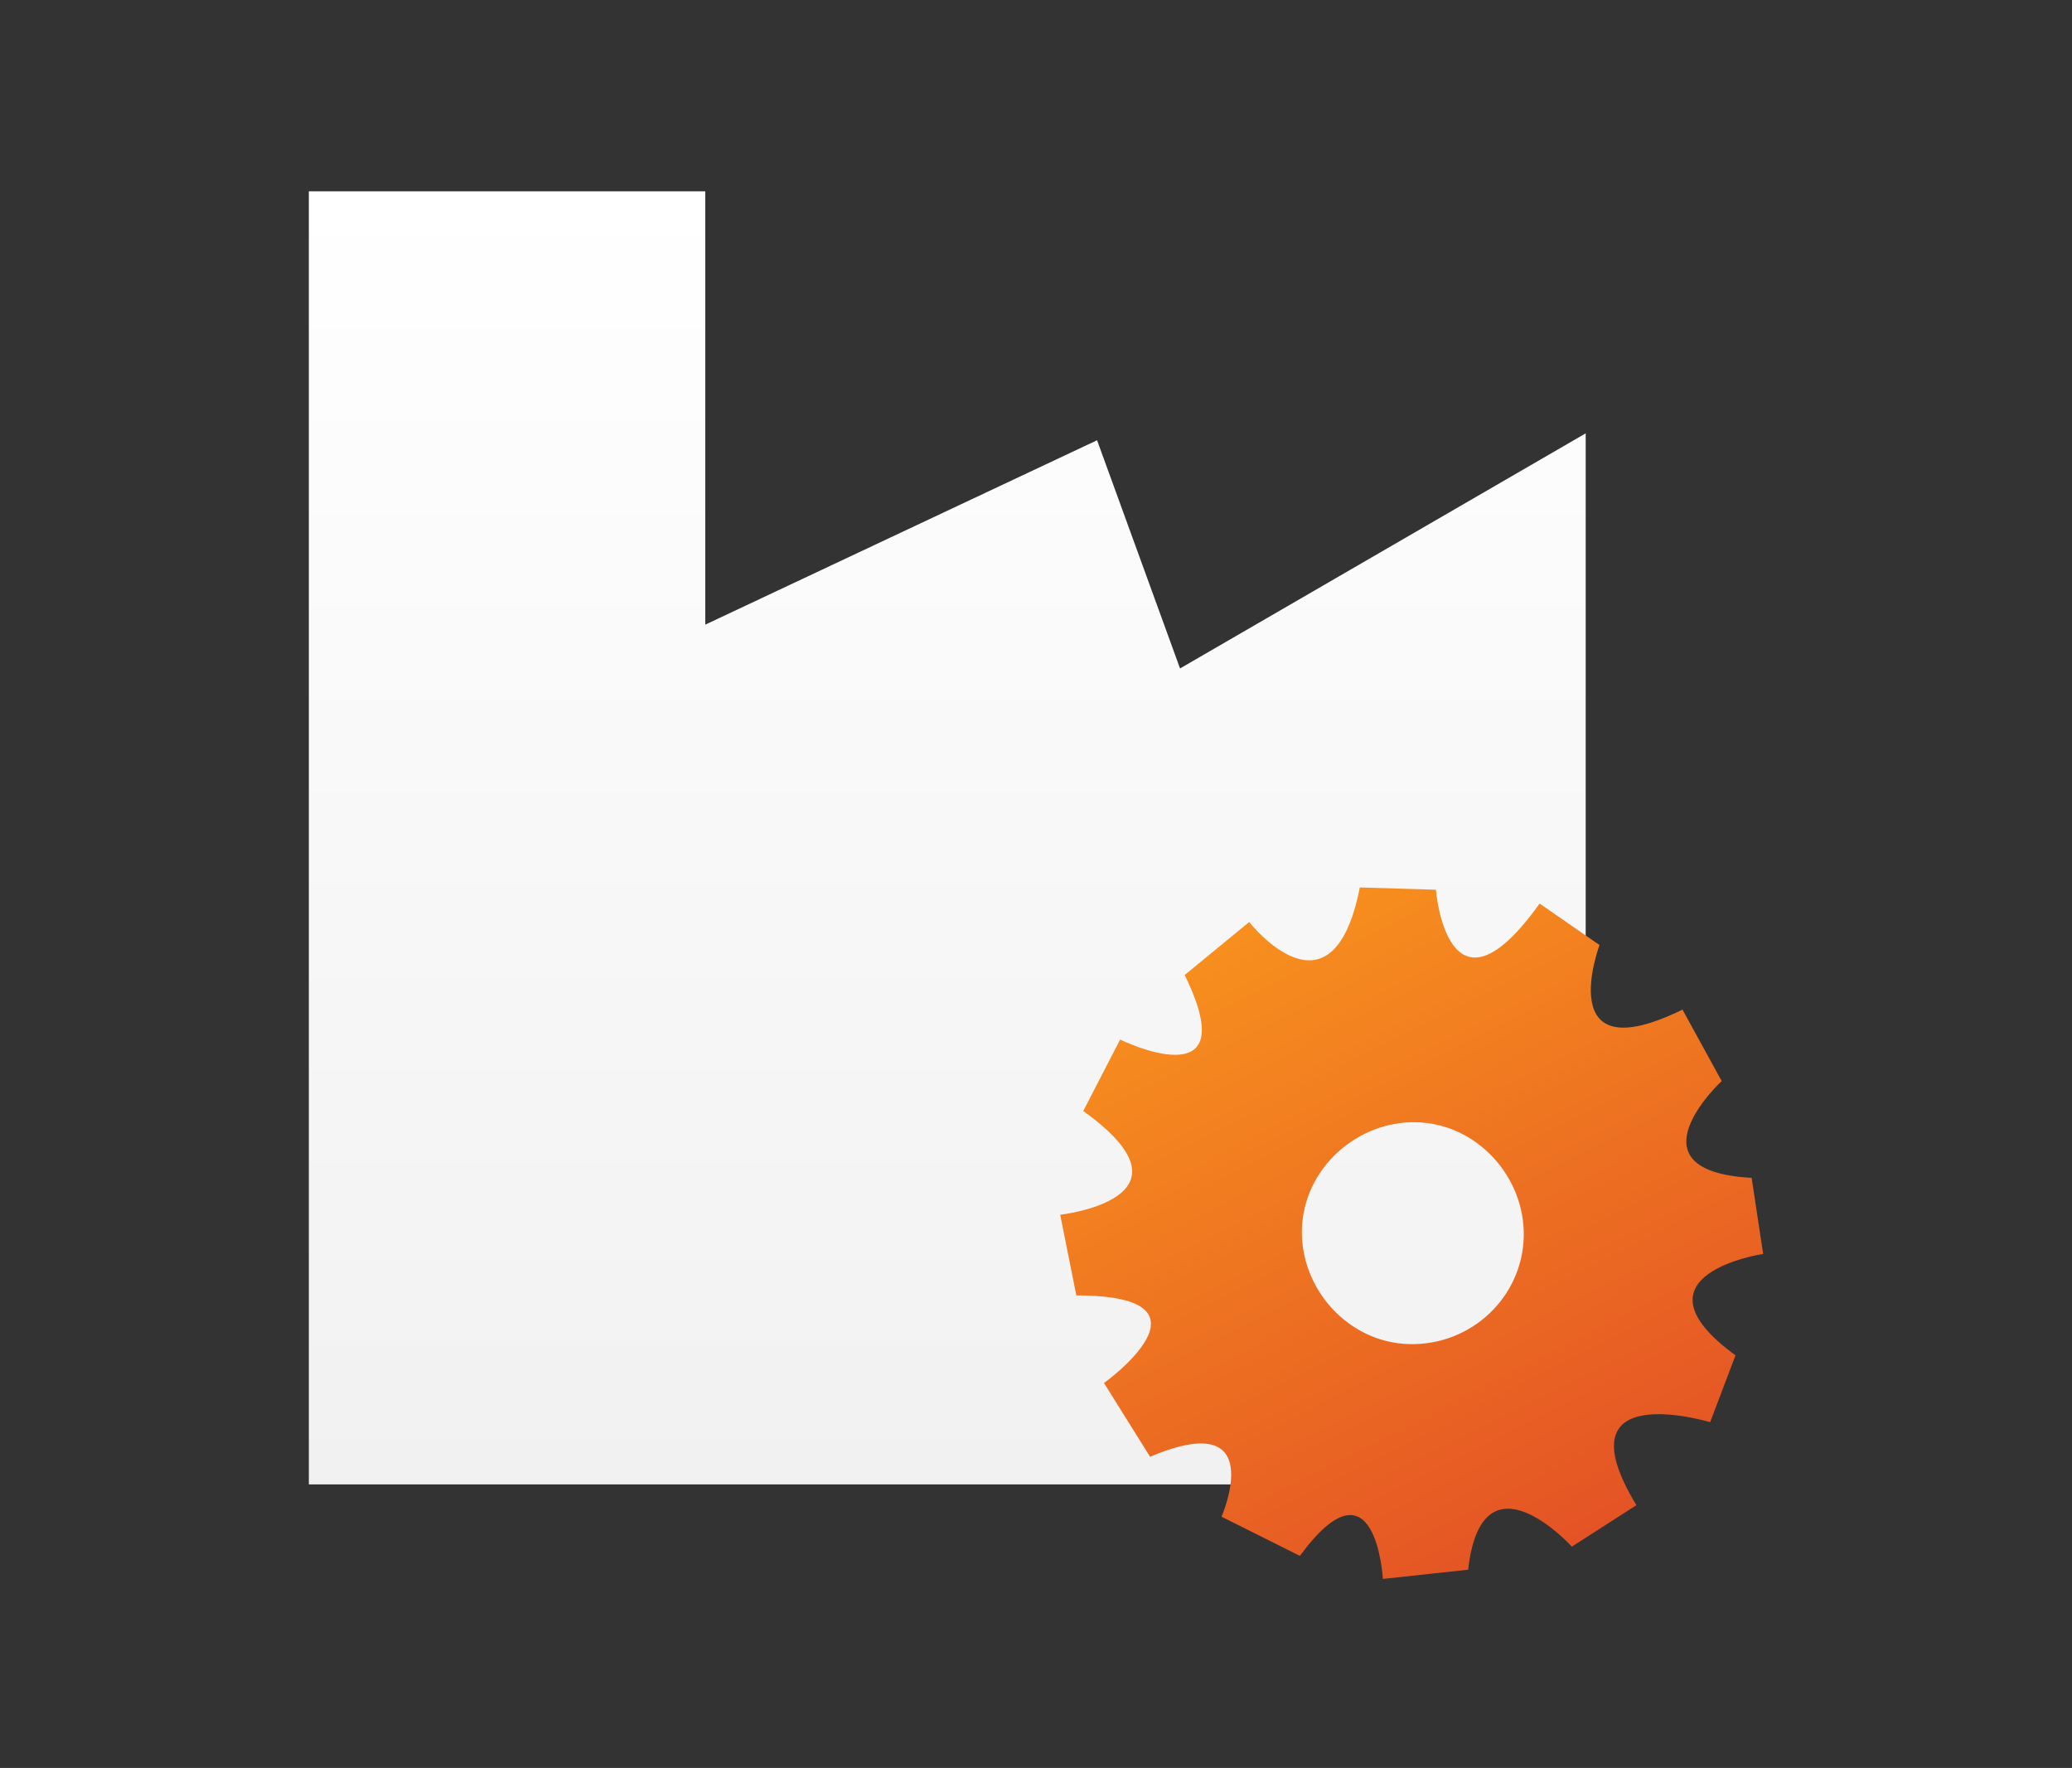
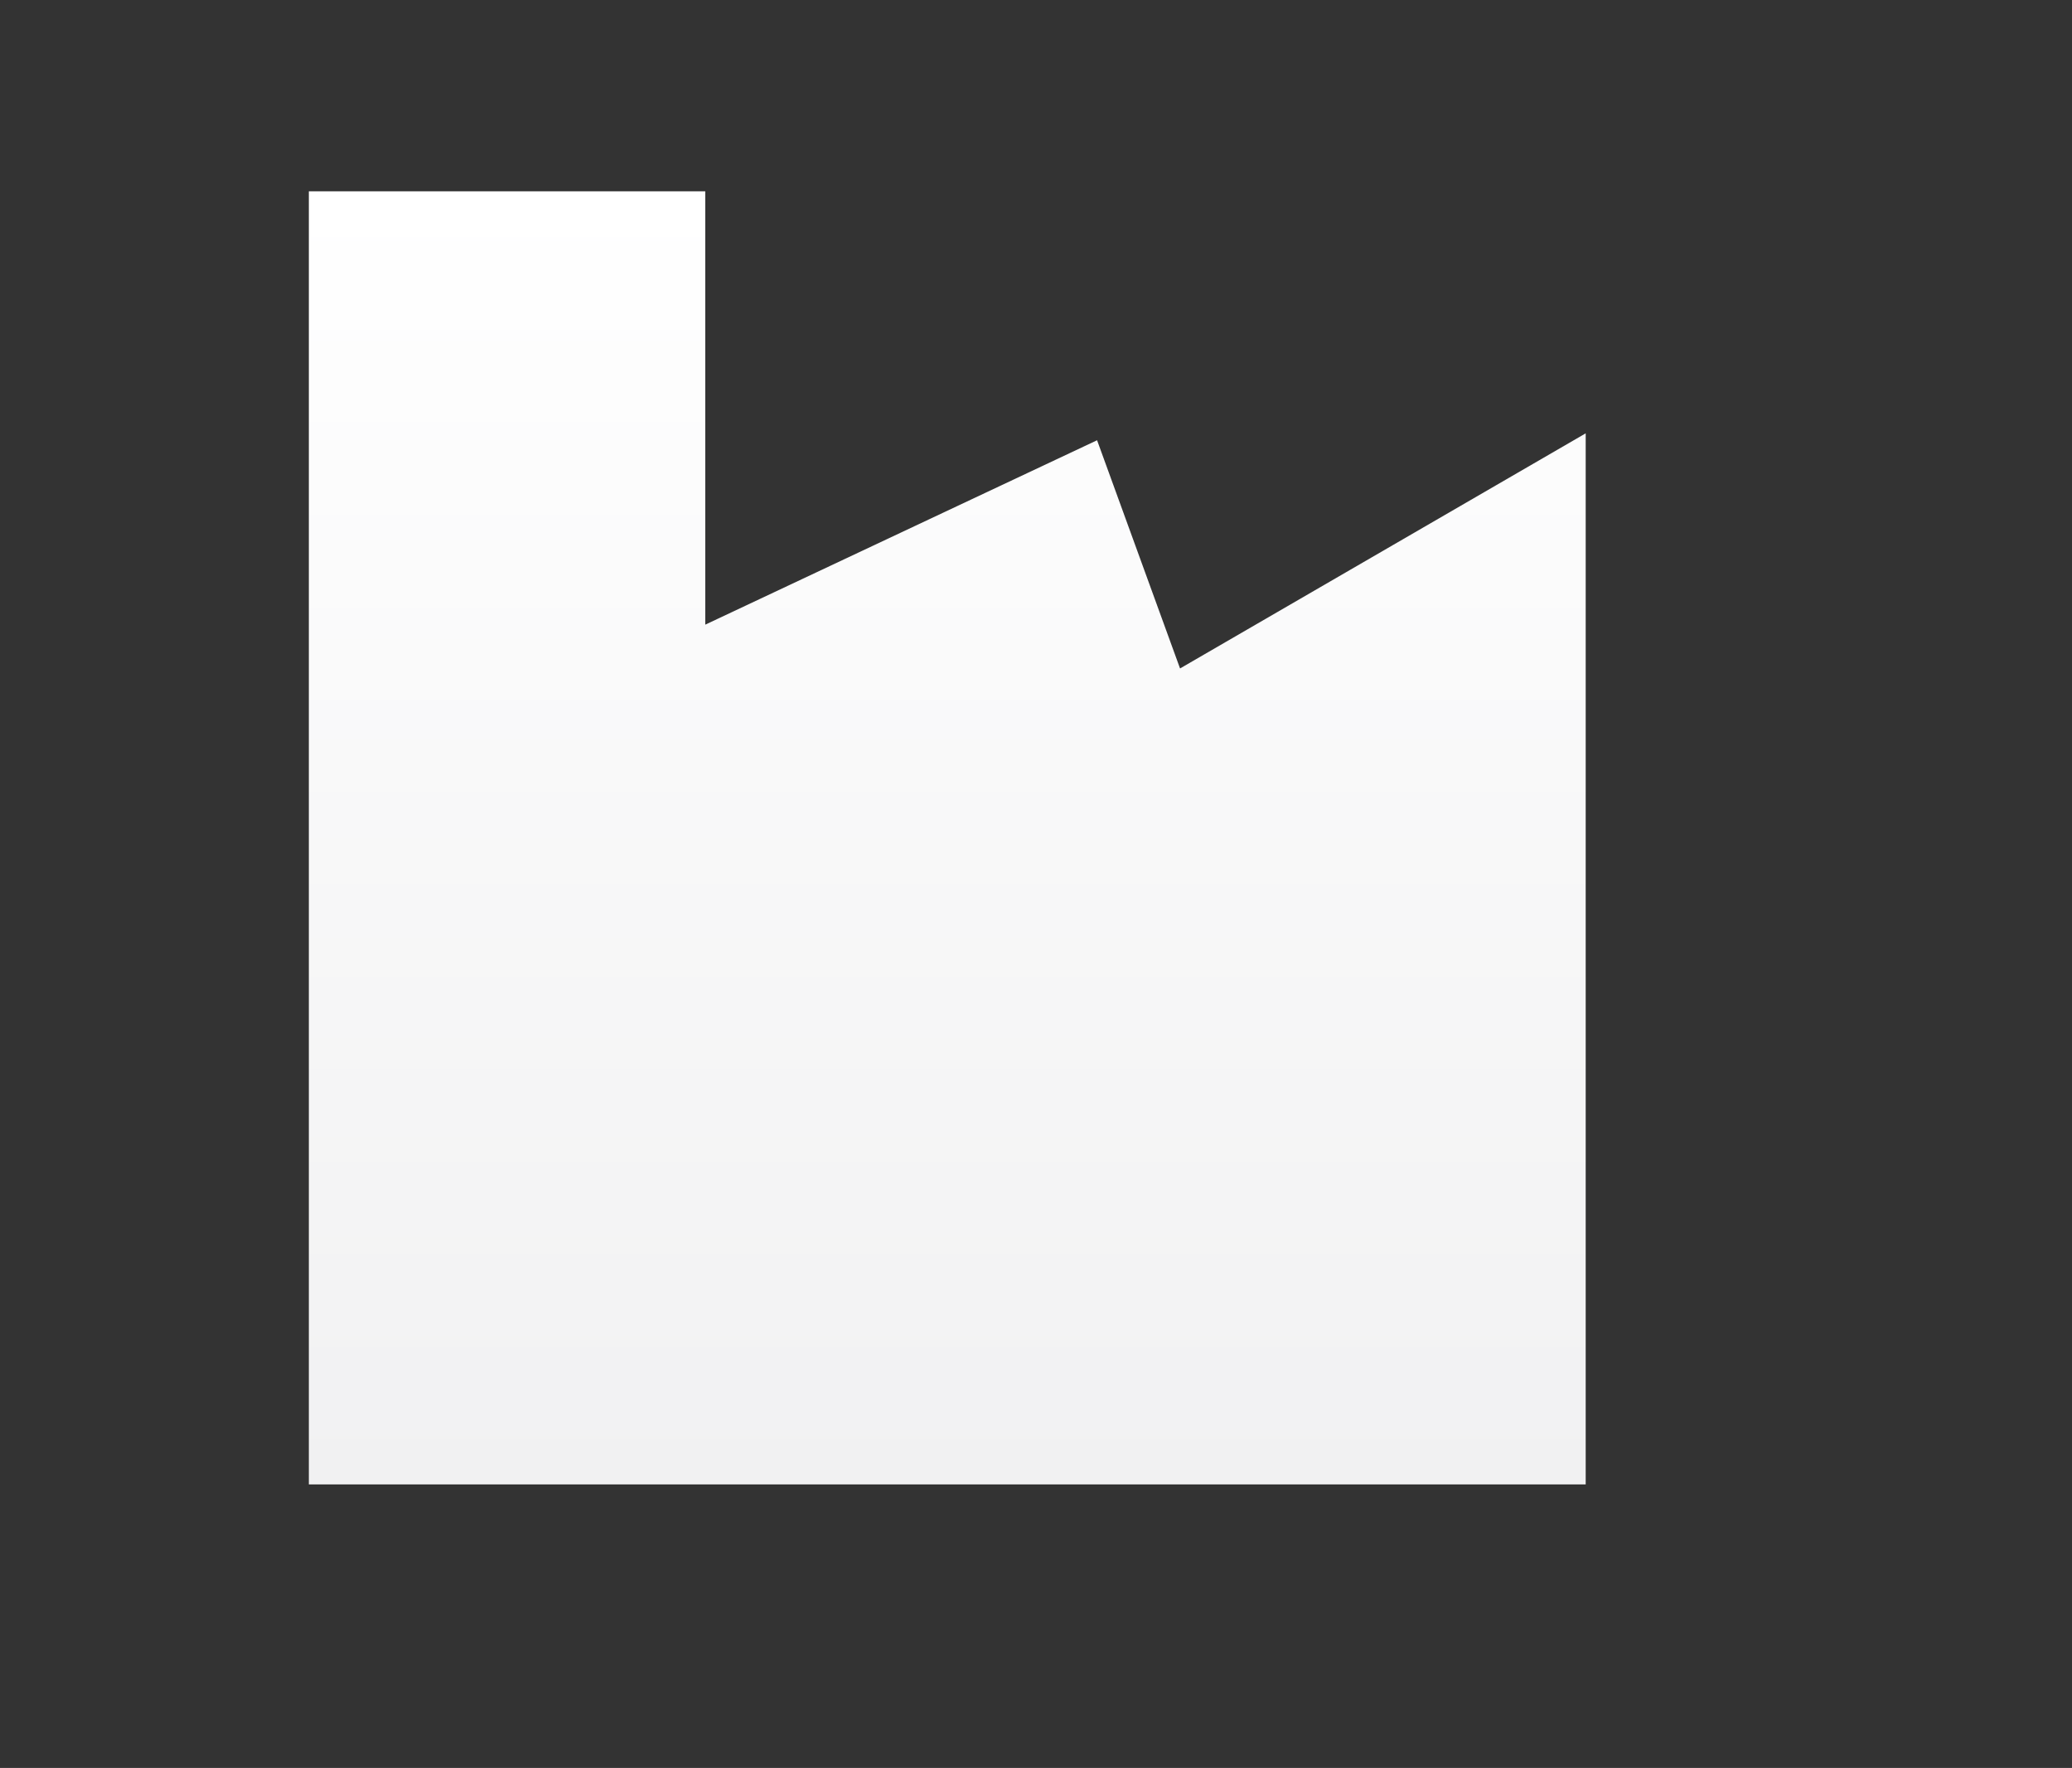
<svg xmlns="http://www.w3.org/2000/svg" version="1.1" id="Layer_1" x="0px" y="0px" viewBox="0 0 89.9 76.7" style="enable-background:new 0 0 89.9 76.7;" xml:space="preserve">
  <rect x="0" y="0" width="89.9" height="76.7" fill="#333333" stroke="none" />
  <style type="text/css">
	.st0{fill:url(#SVGID_1_);}
	.st1{fill:url(#SVGID_00000132079961266686245440000009089819791223978888_);}
</style>
  <g>
    <linearGradient id="SVGID_1_" gradientUnits="userSpaceOnUse" x1="41.09" y1="69.71" x2="41.09" y2="13.55" gradientTransform="matrix(1 0 0 -1 0 78)">
      <stop offset="0" style="stop-color:#FFFFFF" />
      <stop offset="1" style="stop-color:#F1F1F2" />
    </linearGradient>
    <polygon class="st0" points="68.8,64.4 68.8,18.8 51.2,29 47.6,19.1 30.6,27.1 30.6,8.3 13.4,8.3 13.4,64.4  " />
    <linearGradient id="SVGID_00000060745719672439734600000005439368105084982656_" gradientUnits="userSpaceOnUse" x1="54.406" y1="38.059" x2="68.186" y2="11.008" gradientTransform="matrix(1 0 0 -1 0 78)">
      <stop offset="0" style="stop-color:#F78F1E" />
      <stop offset="1" style="stop-color:#E45325" />
    </linearGradient>
-     <path style="fill:url(#SVGID_00000060745719672439734600000005439368105084982656_);" d="M76.5,54.4L76,51.1   c-5.5-0.3-1.3-4.2-1.3-4.2L73,43.8c-5.7,2.8-3.6-2.8-3.6-2.8l-2.6-1.8c-4,5.6-4.5-0.6-4.5-0.6L59,38.5c-1.2,6.1-4.8,1.5-4.8,1.5   l-2.8,2.3c2.7,5.5-2.8,2.8-2.8,2.8L47,48.2c5.3,3.8-1,4.5-1,4.5l0.7,3.5c6.5,0,1.2,3.8,1.2,3.8l2,3.2c5.2-2.2,3.1,2.6,3.1,2.6   l3.4,1.7c3.3-4.5,3.6,1,3.6,1l3.7-0.4c0.6-5.3,4.5-1,4.5-1l2.8-1.8c-3.4-5.6,3.2-3.6,3.2-3.6l1.1-2.9   C70.5,55.3,76.5,54.4,76.5,54.4L76.5,54.4z M60.9,58.3c-2.6-0.2-4.6-2.6-4.4-5.2c0.2-2.6,2.6-4.6,5.2-4.4c2.6,0.2,4.6,2.6,4.4,5.2   C65.9,56.5,63.6,58.5,60.9,58.3z" />
  </g>
</svg>